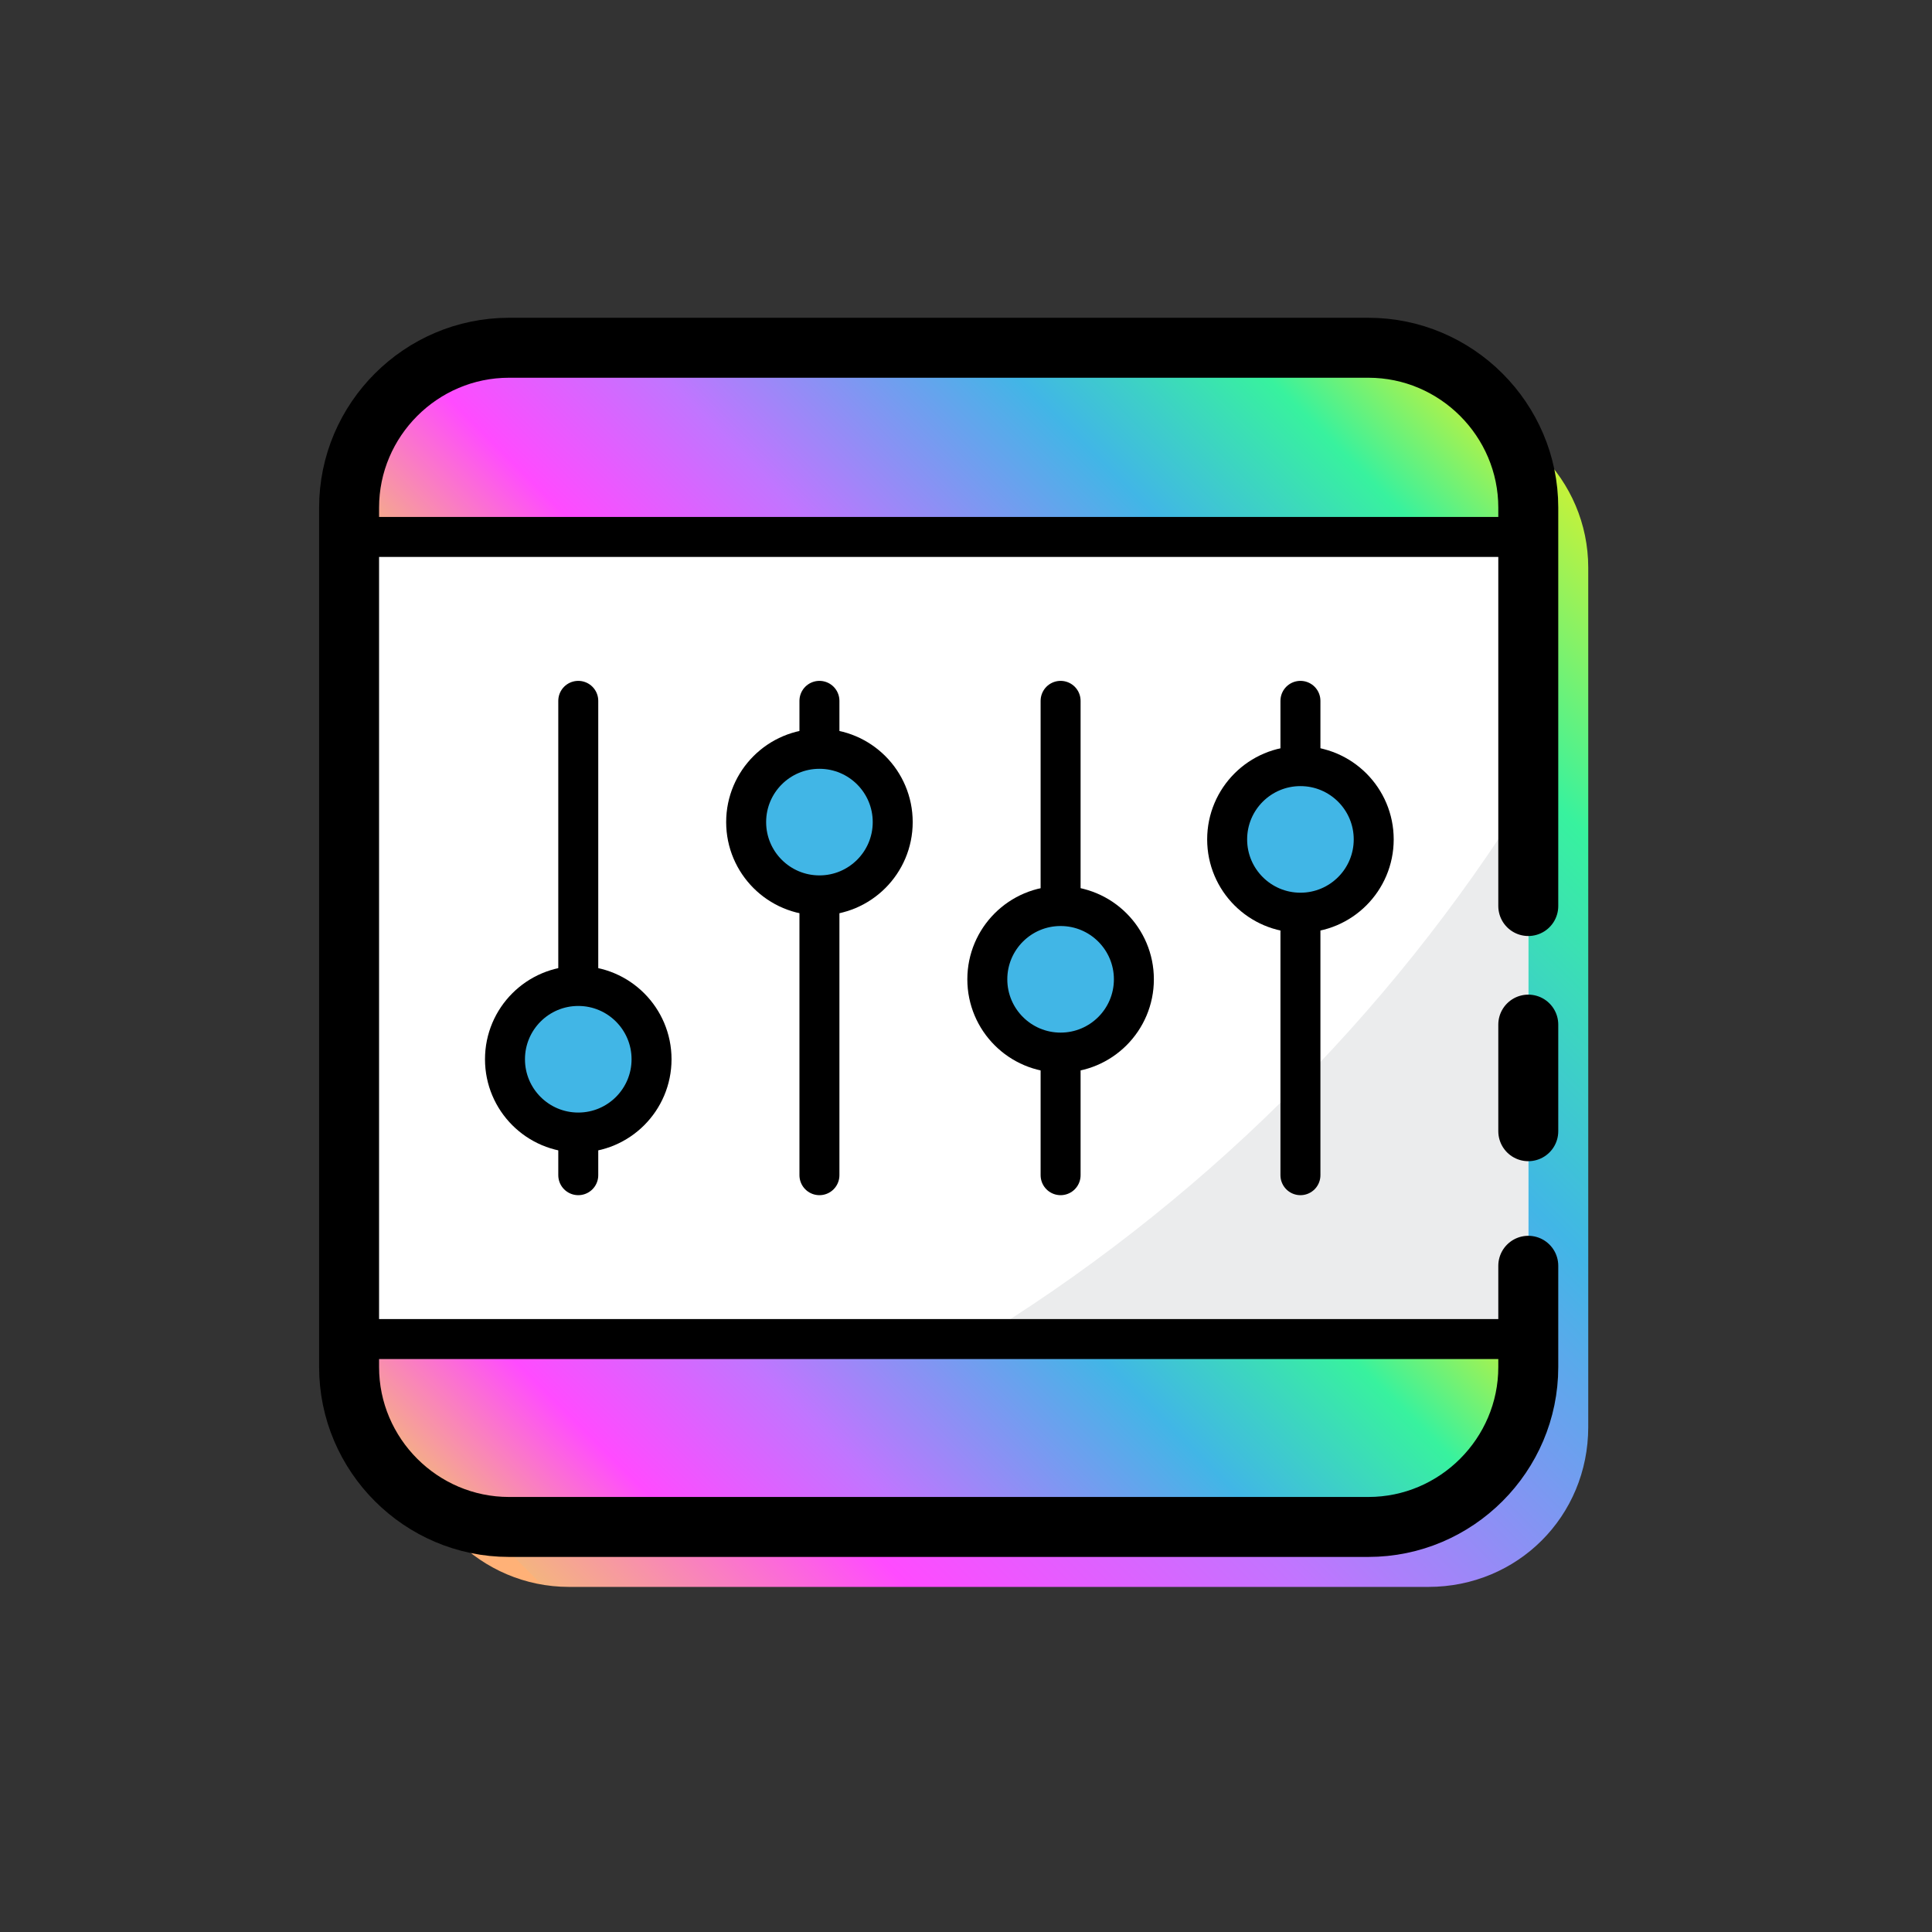
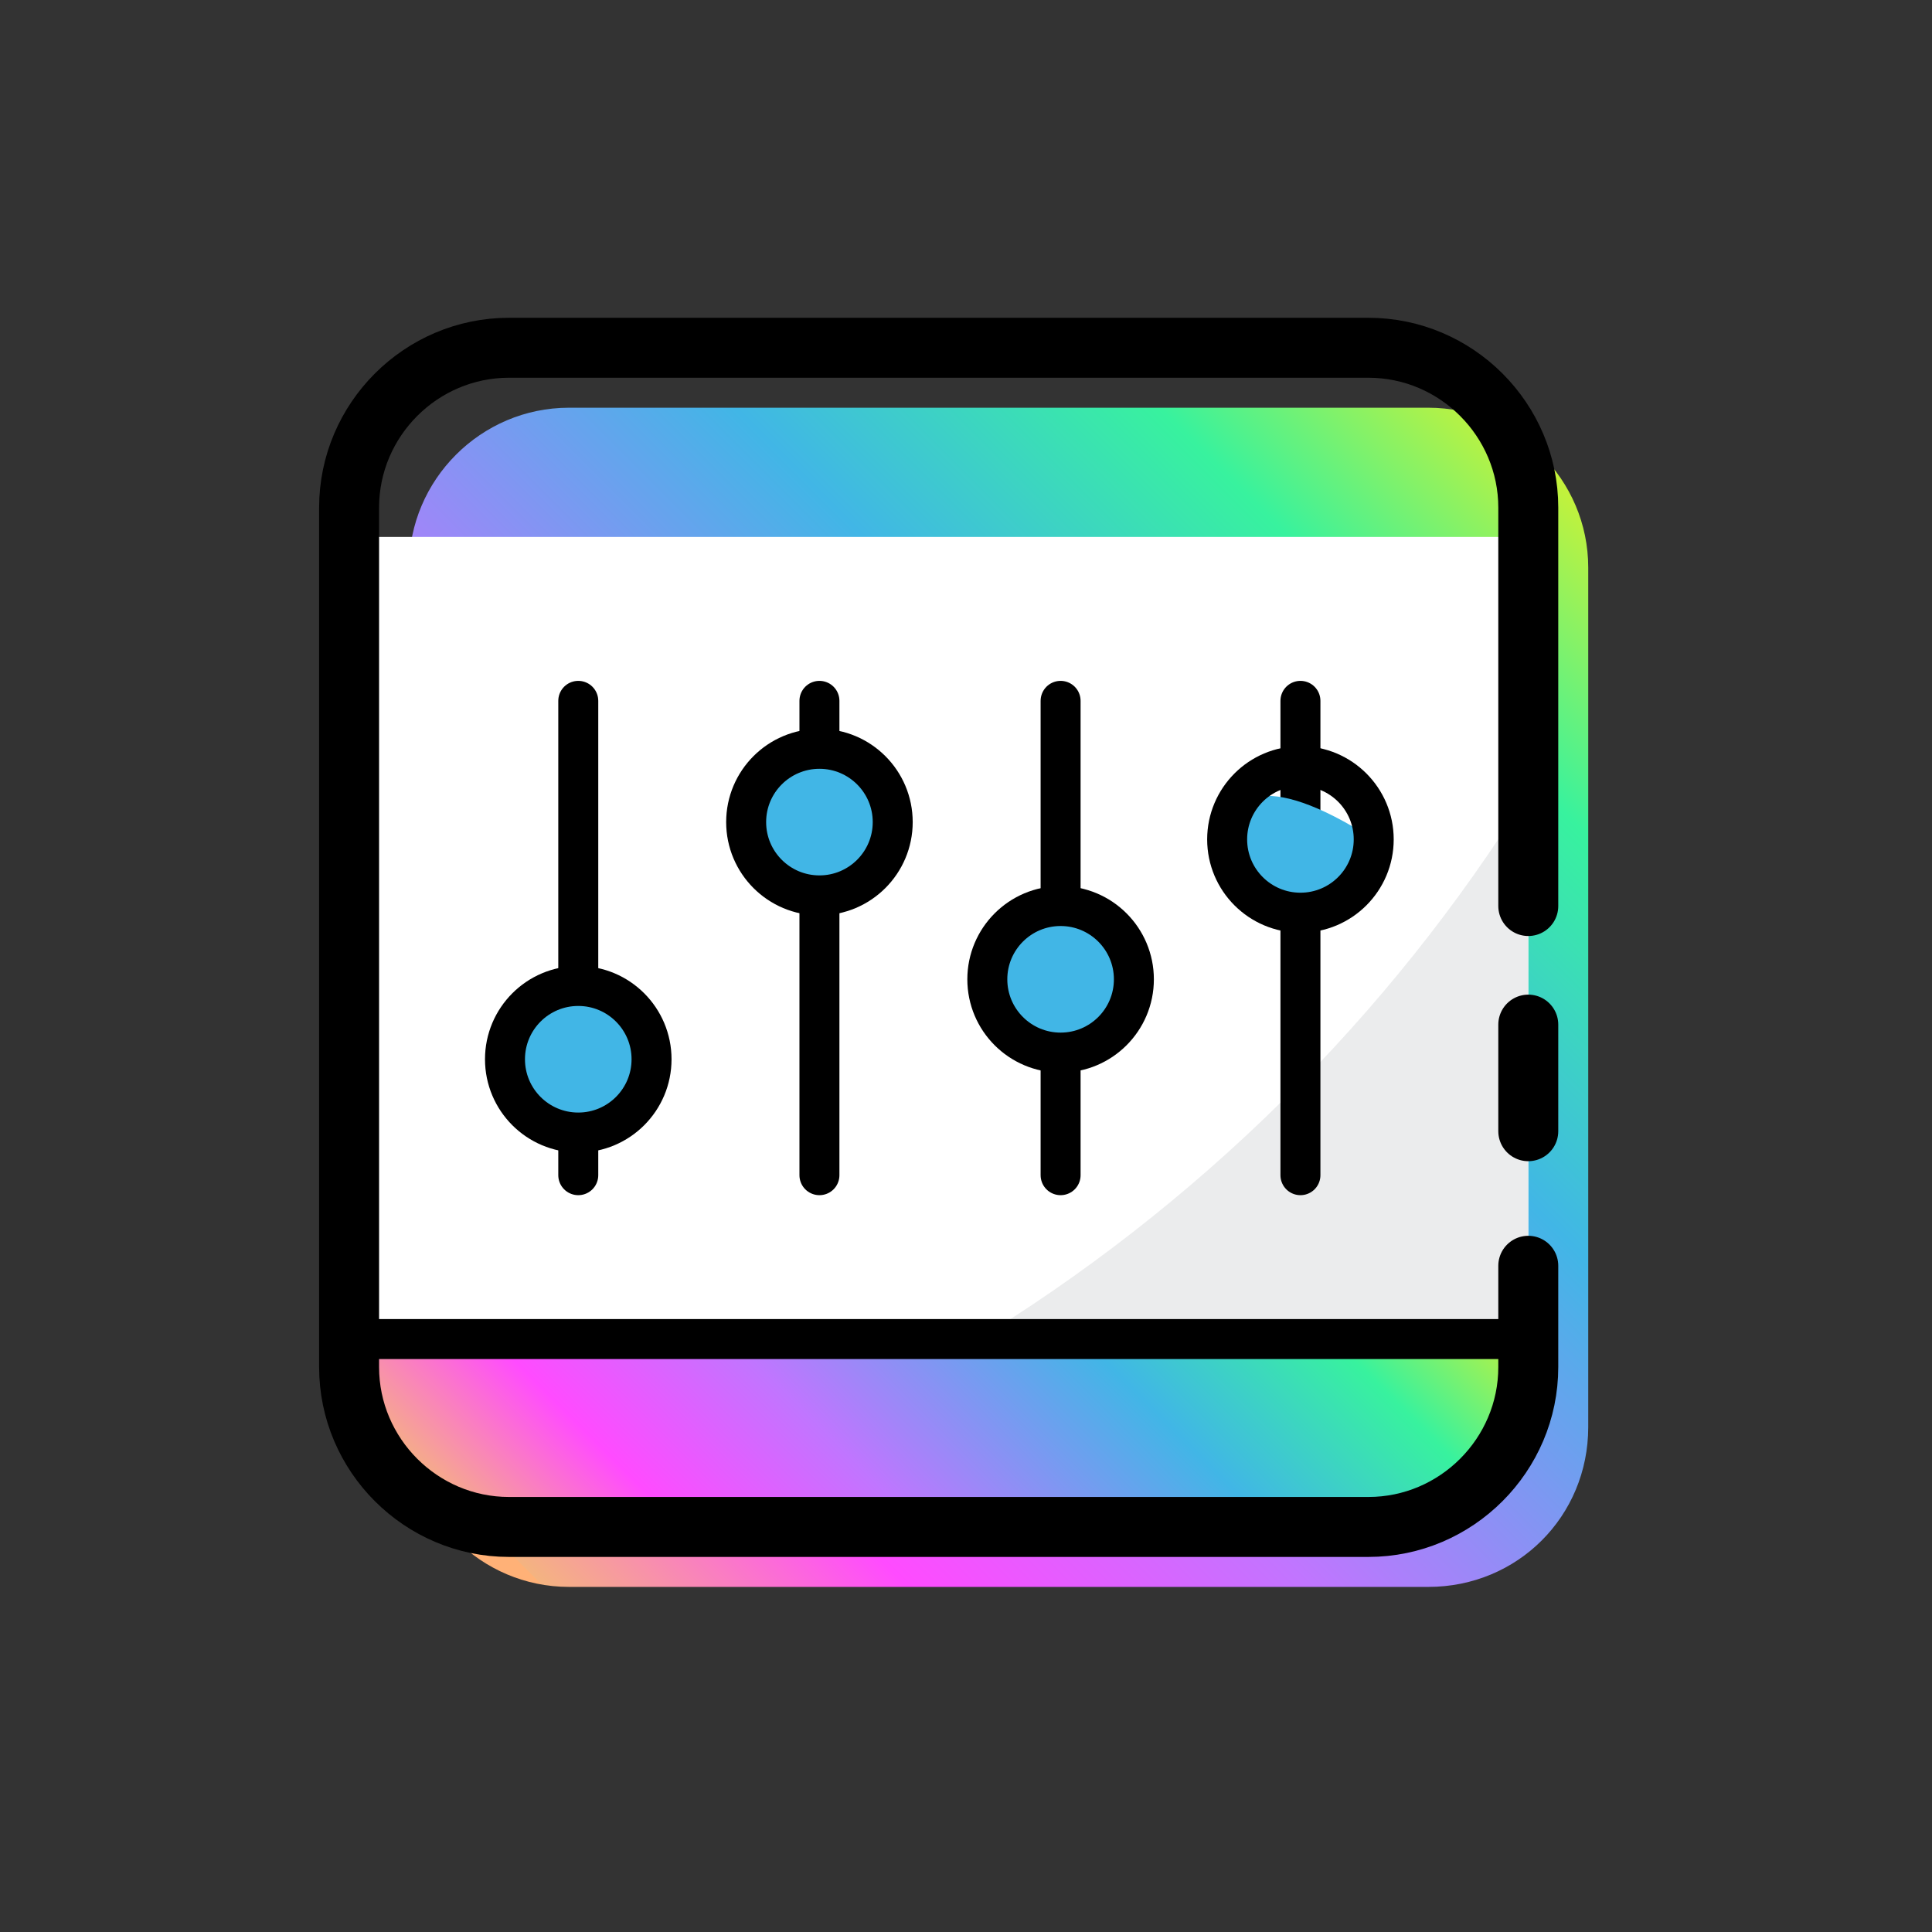
<svg xmlns="http://www.w3.org/2000/svg" width="145" height="145" viewBox="0 0 145 145" fill="none">
  <rect x="0" y="0" width="145" height="145" fill="#333333" stroke="none" />
  <path d="M107.2 119.1H42.7C36.1 119.1 30.7 113.7 30.7 107.1V42.6C30.7 36 36.1 30.6 42.7 30.6H107.2C113.8 30.6 119.2 36 119.2 42.6V107.1C119.2 113.8 113.9 119.1 107.2 119.1Z" fill="url(#paint0_linear_1605_8945)" />
  <path d="M114.7 40.299H26.2V100.399H114.7V40.299Z" fill="white" />
-   <path d="M102.7 26.1H38.2C31.6 26.1 26.2 31.5 26.2 38.1V40.299H114.7V38.1C114.7 31.5 109.4 26.1 102.7 26.1Z" fill="url(#paint1_linear_1605_8945)" />
  <path d="M72.8 100.899H114.7V59.499C104.2 76.4 89.8 90.599 72.8 100.899Z" fill="#EBECED" />
  <path d="M38.2 114.6H102.7C109.3 114.6 114.7 109.2 114.7 102.6V100.399H26.2V102.6C26.2 109.3 31.6 114.6 38.2 114.6Z" fill="url(#paint2_linear_1605_8945)" />
-   <path d="M26.2 40.299H114.7" stroke="black" stroke-width="3" stroke-miterlimit="10" stroke-linecap="round" stroke-linejoin="round" />
  <path d="M26.2 100.5H114.7" stroke="black" stroke-width="3" stroke-miterlimit="10" stroke-linecap="round" stroke-linejoin="round" />
  <path d="M43.4 52.6V88.2" stroke="black" stroke-width="3" stroke-miterlimit="10" stroke-linecap="round" stroke-linejoin="round" />
  <path d="M61.5 52.6V88.2" stroke="black" stroke-width="3" stroke-miterlimit="10" stroke-linecap="round" stroke-linejoin="round" />
  <path d="M79.6 52.6V88.2" stroke="black" stroke-width="3" stroke-miterlimit="10" stroke-linecap="round" stroke-linejoin="round" />
  <path d="M97.6 52.6V88.2" stroke="black" stroke-width="3" stroke-miterlimit="10" stroke-linecap="round" stroke-linejoin="round" />
  <path d="M43.4 84.999C46.438 84.999 48.9 82.537 48.9 79.499C48.9 76.462 46.438 73.999 43.4 73.999C40.362 73.999 37.9 76.462 37.9 79.499C37.9 82.537 40.362 84.999 43.4 84.999Z" fill="#41B6E6" />
  <path d="M43.4 84.999C46.438 84.999 48.9 82.537 48.9 79.499C48.9 76.462 46.438 73.999 43.4 73.999C40.362 73.999 37.9 76.462 37.9 79.499C37.9 82.537 40.362 84.999 43.4 84.999Z" stroke="black" stroke-width="3" stroke-miterlimit="10" stroke-linecap="round" stroke-linejoin="round" />
  <path d="M61.5 67.2C64.538 67.2 67 64.737 67 61.7C67 58.662 64.538 56.2 61.5 56.2C58.462 56.2 56 58.662 56 61.7C56 64.737 58.462 67.2 61.5 67.2Z" fill="#41B6E6" />
  <path d="M79.6 78.999C82.638 78.999 85.1 76.537 85.1 73.499C85.1 70.462 82.638 67.999 79.6 67.999C76.562 67.999 74.1 70.462 74.1 73.499C74.1 76.537 76.562 78.999 79.6 78.999Z" fill="#41B6E6" />
-   <path d="M97.6 68.499C100.638 68.499 103.1 66.037 103.1 62.999C103.1 59.962 100.638 57.499 97.6 57.499C94.562 57.499 92.1 59.962 92.1 62.999C92.1 66.037 94.562 68.499 97.6 68.499Z" fill="#41B6E6" />
+   <path d="M97.6 68.499C100.638 68.499 103.1 66.037 103.1 62.999C94.562 57.499 92.1 59.962 92.1 62.999C92.1 66.037 94.562 68.499 97.6 68.499Z" fill="#41B6E6" />
  <path d="M97.6 68.499C100.638 68.499 103.1 66.037 103.1 62.999C103.1 59.962 100.638 57.499 97.6 57.499C94.562 57.499 92.1 59.962 92.1 62.999C92.1 66.037 94.562 68.499 97.6 68.499Z" stroke="black" stroke-width="3" stroke-miterlimit="10" stroke-linecap="round" stroke-linejoin="round" />
  <path d="M61.5 67.2C64.538 67.2 67 64.737 67 61.7C67 58.662 64.538 56.2 61.5 56.2C58.462 56.2 56 58.662 56 61.7C56 64.737 58.462 67.2 61.5 67.2Z" stroke="black" stroke-width="3" stroke-miterlimit="10" stroke-linecap="round" stroke-linejoin="round" />
  <path d="M79.6 78.999C82.638 78.999 85.1 76.537 85.1 73.499C85.1 70.462 82.638 67.999 79.6 67.999C76.562 67.999 74.1 70.462 74.1 73.499C74.1 76.537 76.562 78.999 79.6 78.999Z" stroke="black" stroke-width="3" stroke-miterlimit="10" stroke-linecap="round" stroke-linejoin="round" />
  <path d="M114.7 76.899V84.899" stroke="black" stroke-width="4.5" stroke-miterlimit="10" stroke-linecap="round" stroke-linejoin="round" />
  <path d="M114.7 94.999V102.6C114.7 109.2 109.3 114.6 102.7 114.6H38.2C31.6 114.6 26.2 109.2 26.2 102.6V38.1C26.2 31.5 31.6 26.1 38.2 26.1H102.7C109.3 26.1 114.7 31.5 114.7 38.1V67.999" stroke="black" stroke-width="4.5" stroke-miterlimit="10" stroke-linecap="round" stroke-linejoin="round" />
  <defs>
    <linearGradient id="paint0_linear_1605_8945" x1="34.238" y1="115.631" x2="115.708" y2="34.16" gradientUnits="userSpaceOnUse">
      <stop offset="0.019" stop-color="#FFB177" />
      <stop offset="0.019" stop-color="#F4B480" />
      <stop offset="0.187" stop-color="#FF4BFF" />
      <stop offset="0.372" stop-color="#C175FF" />
      <stop offset="0.65" stop-color="#41B6E6" />
      <stop offset="0.846" stop-color="#38F29E" />
      <stop offset="1" stop-color="#C7F238" />
    </linearGradient>
    <linearGradient id="paint1_linear_1605_8945" x1="46.561" y1="60.66" x2="94.384" y2="12.836" gradientUnits="userSpaceOnUse">
      <stop offset="0.019" stop-color="#FFB177" />
      <stop offset="0.019" stop-color="#F4B480" />
      <stop offset="0.187" stop-color="#FF4BFF" />
      <stop offset="0.372" stop-color="#C175FF" />
      <stop offset="0.65" stop-color="#41B6E6" />
      <stop offset="0.846" stop-color="#38F29E" />
      <stop offset="1" stop-color="#C7F238" />
    </linearGradient>
    <linearGradient id="paint2_linear_1605_8945" x1="94.385" y1="80.129" x2="46.56" y2="127.953" gradientUnits="userSpaceOnUse">
      <stop stop-color="#C7F238" />
      <stop offset="0.154" stop-color="#38F29E" />
      <stop offset="0.35" stop-color="#41B6E6" />
      <stop offset="0.628" stop-color="#C175FF" />
      <stop offset="0.813" stop-color="#FF4BFF" />
      <stop offset="0.981" stop-color="#F4B480" />
      <stop offset="0.982" stop-color="#FFB177" />
    </linearGradient>
  </defs>
</svg>